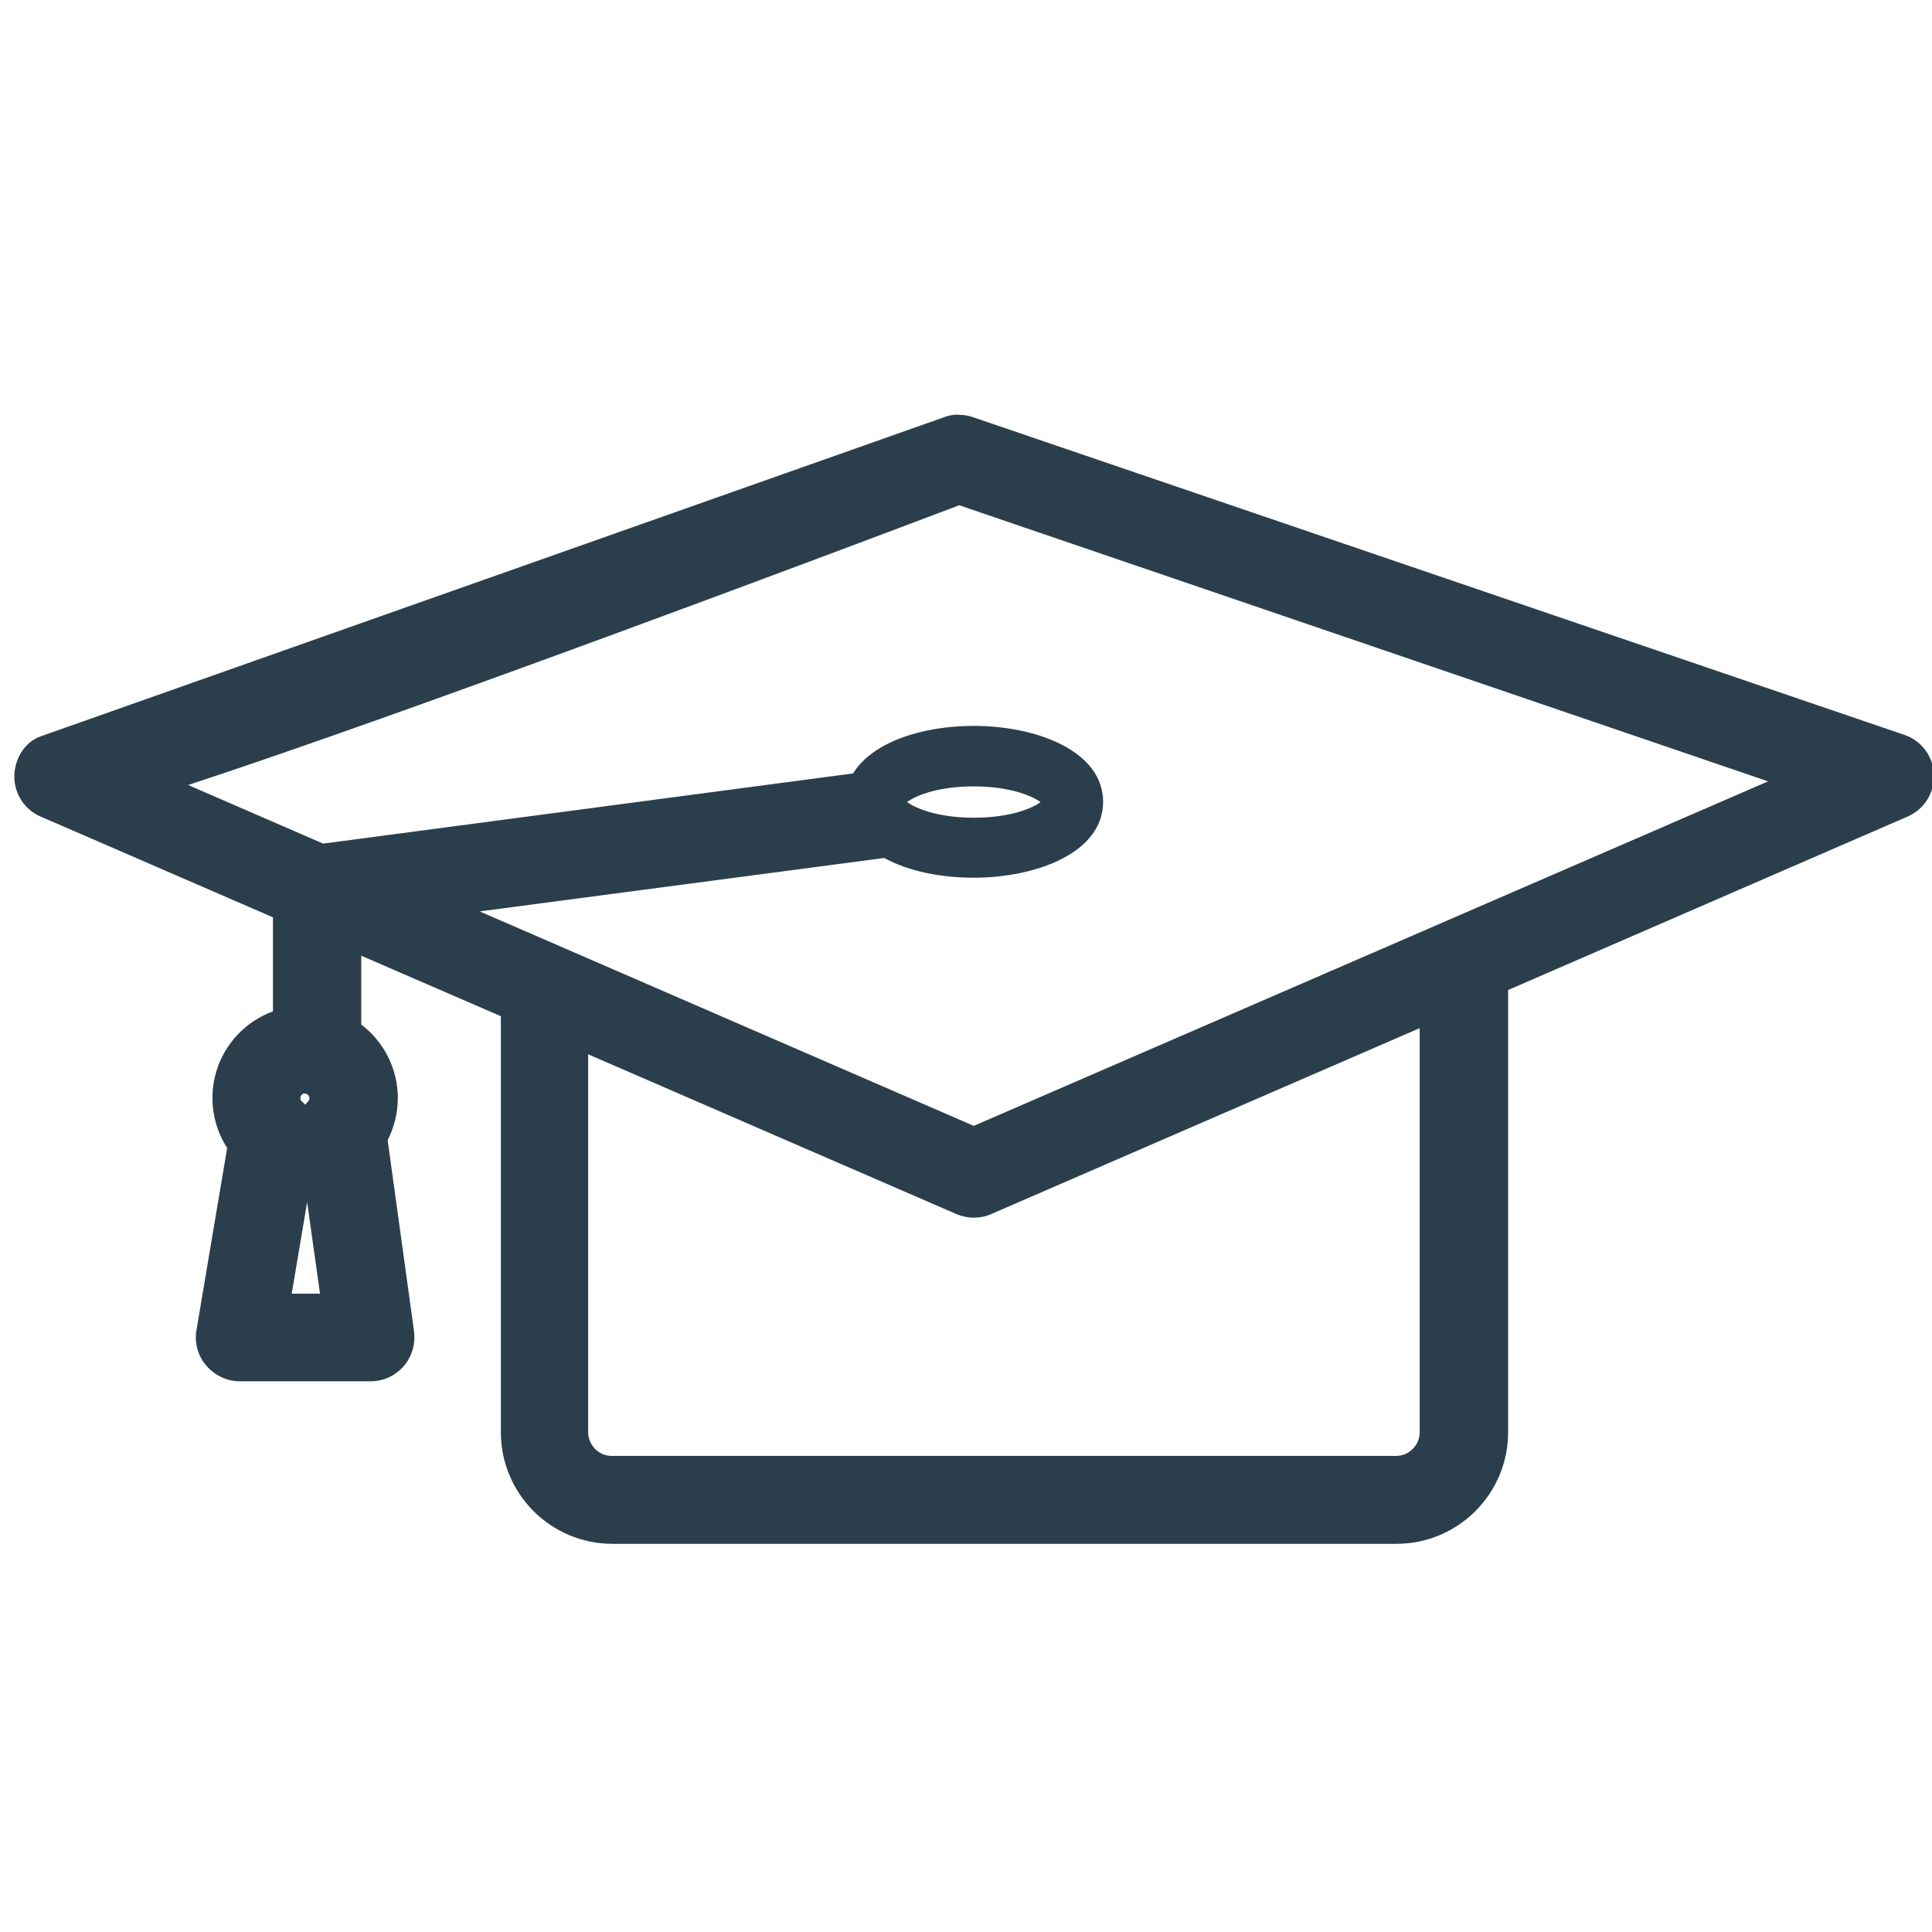
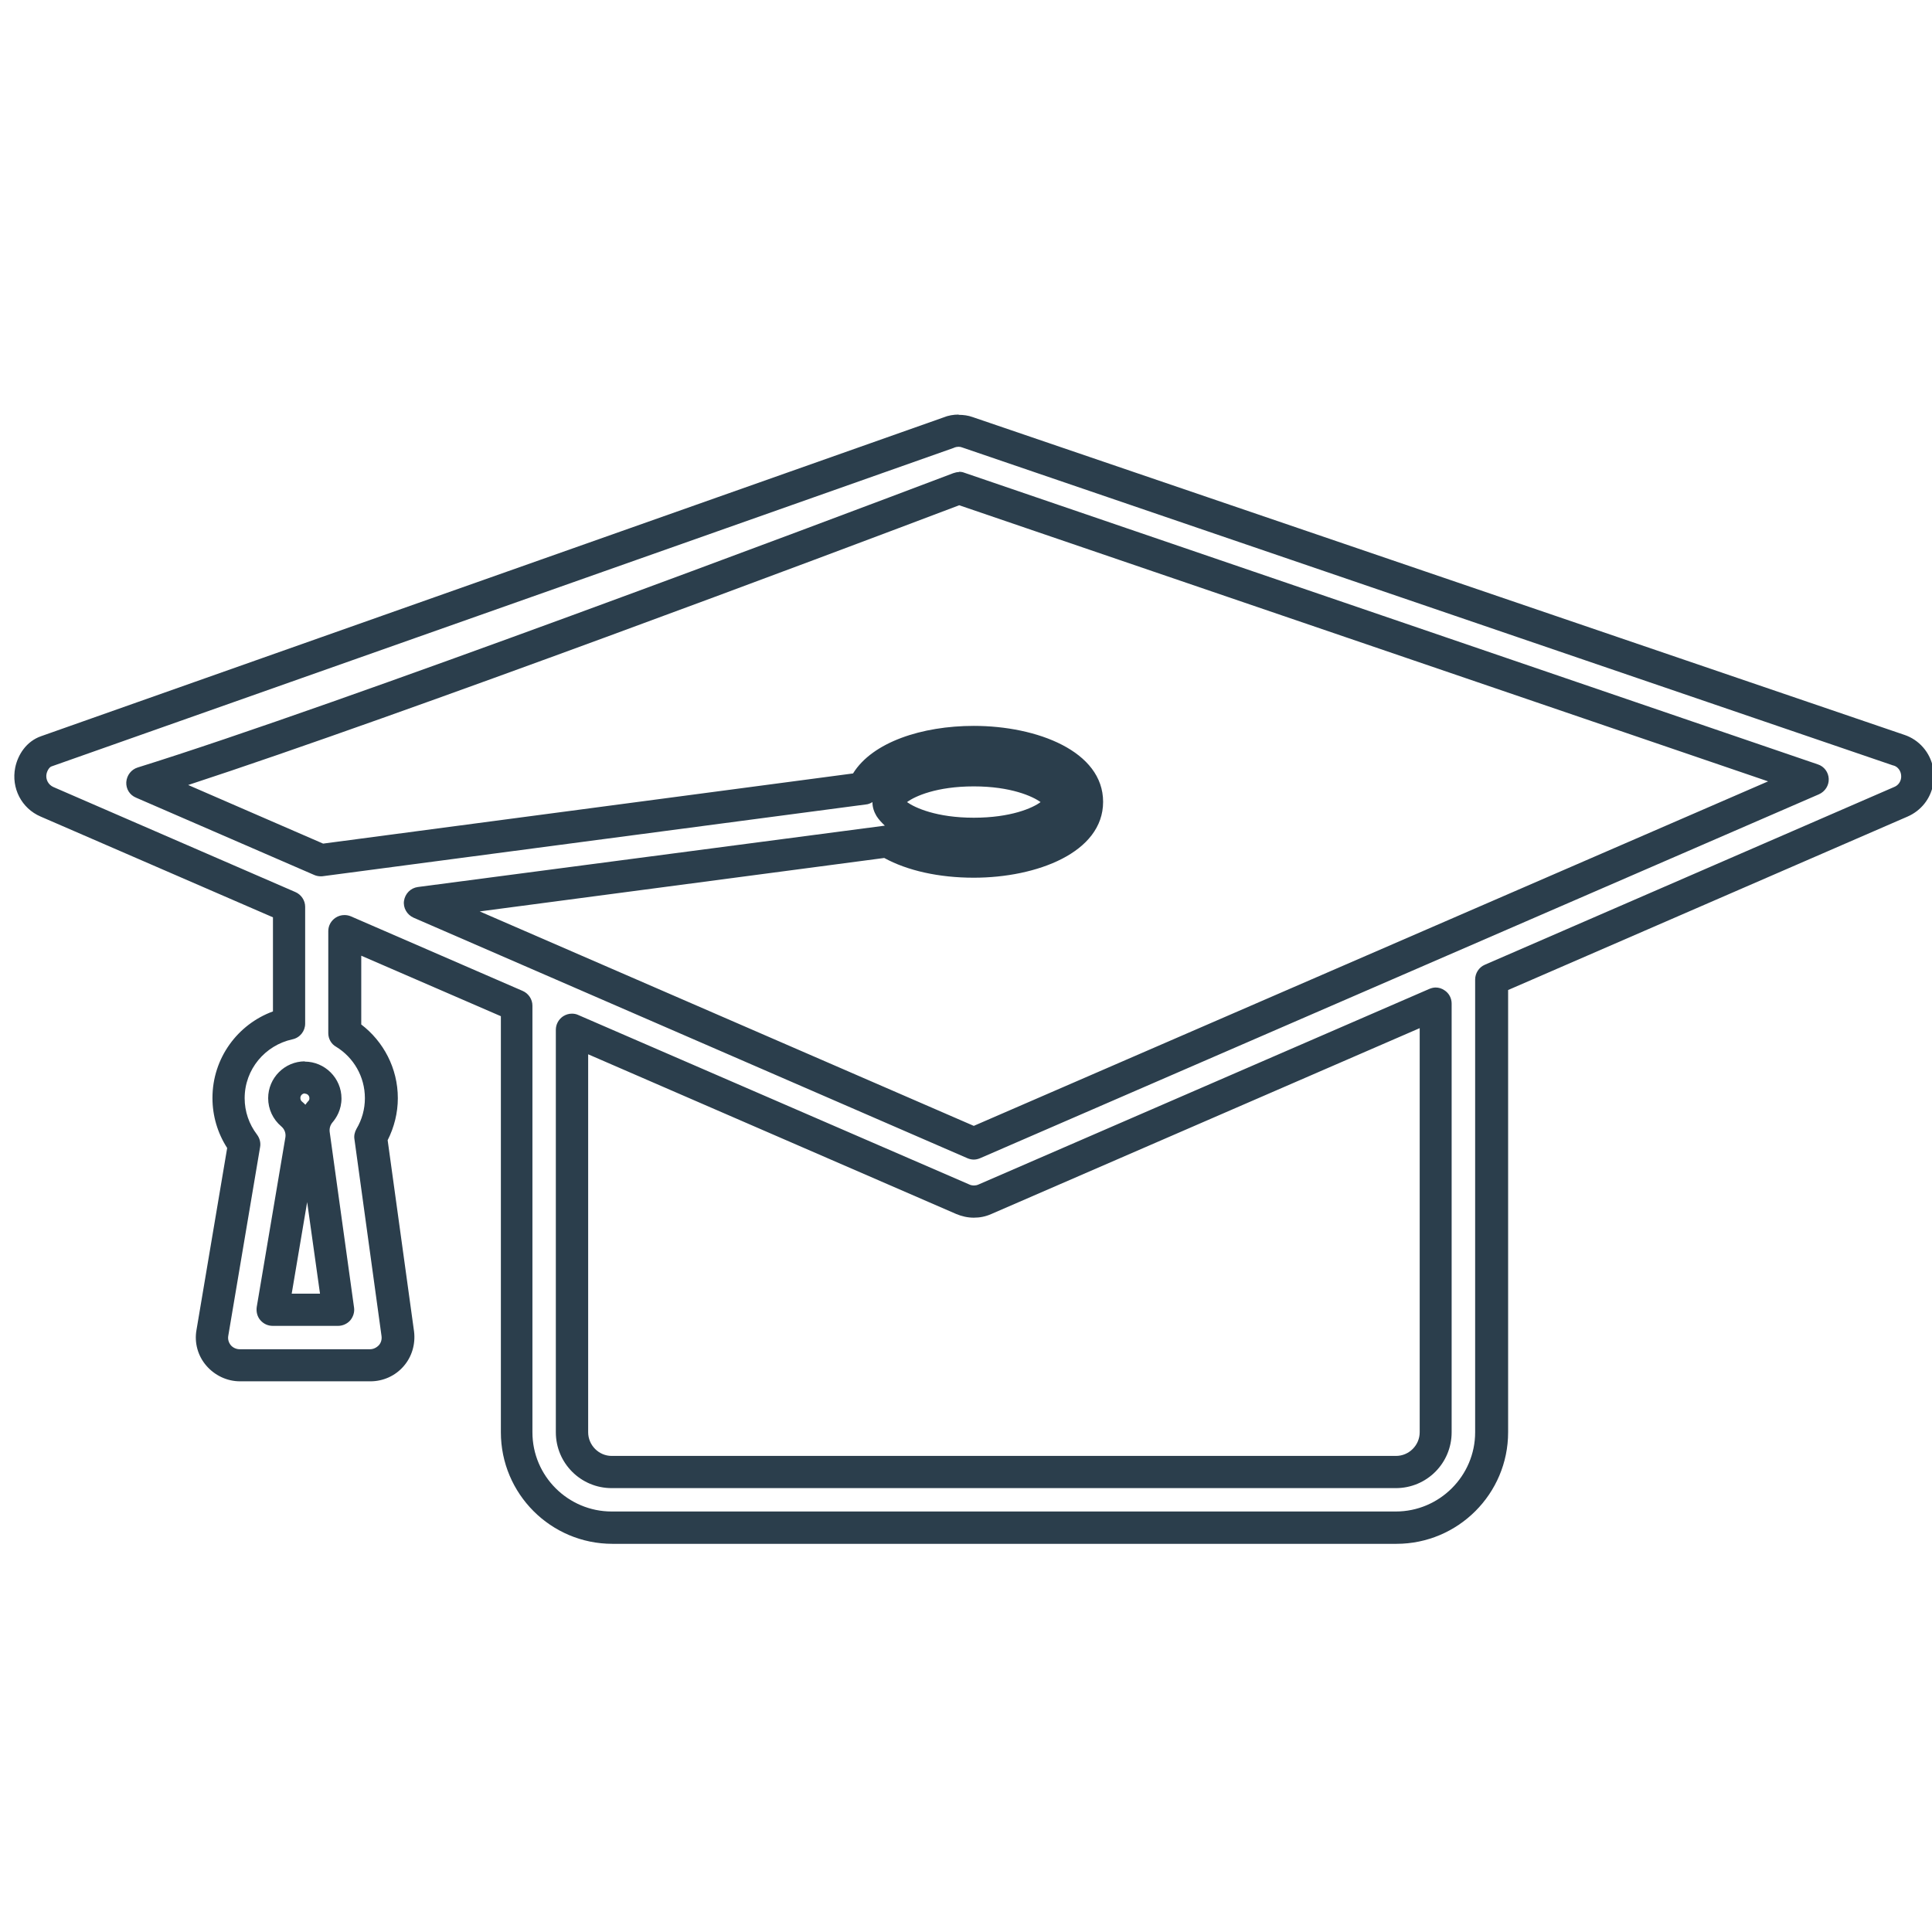
<svg xmlns="http://www.w3.org/2000/svg" width="80" zoomAndPan="magnify" viewBox="0 0 60 60" height="80" preserveAspectRatio="xMidYMid meet" version="1.0">
  <defs>
    <clipPath id="0f75e78801">
      <path d="M 0.926 13.27 L 59.707 13.27 L 59.707 47.52 L 0.926 47.52 Z M 0.926 13.27 " clip-rule="nonzero" />
    </clipPath>
    <clipPath id="16397e9ed0">
-       <path d="M 27.594 24.91 C 27.594 24.508 28.625 23.922 30.242 23.922 C 31.859 23.922 32.887 24.508 32.887 24.91 C 32.887 25.312 31.859 25.895 30.242 25.895 C 28.625 25.895 27.594 25.312 27.594 24.91 Z M 4.422 24.309 C 10.676 22.359 25.688 16.707 29.781 15.16 L 56.293 24.211 L 30.242 35.508 L 13.043 28.051 L 27.566 26.129 C 28.203 26.516 29.148 26.758 30.242 26.758 C 32.246 26.758 33.758 25.961 33.758 24.902 C 33.758 23.844 32.246 23.047 30.242 23.047 C 28.512 23.047 27.156 23.637 26.812 24.477 L 9.965 26.707 Z M 44.59 44.48 C 44.59 45.164 44.039 45.715 43.355 45.715 L 18.996 45.715 C 18.32 45.715 17.762 45.164 17.762 44.48 L 17.762 31.98 L 29.895 37.246 C 30.008 37.293 30.121 37.316 30.242 37.316 C 30.359 37.316 30.473 37.293 30.586 37.246 L 44.59 31.168 Z M 8.469 40.676 L 9.355 35.402 C 9.406 35.102 9.293 34.797 9.059 34.598 C 8.914 34.48 8.828 34.297 8.828 34.105 C 8.828 33.75 9.117 33.461 9.469 33.461 C 9.824 33.461 10.113 33.75 10.113 34.105 C 10.113 34.301 10.027 34.445 9.949 34.527 C 9.789 34.719 9.711 34.965 9.746 35.211 L 10.5 40.676 Z M 8.977 31.789 C 7.902 32.016 7.098 32.969 7.098 34.105 C 7.098 34.629 7.27 35.129 7.578 35.539 L 6.59 41.395 C 6.547 41.648 6.617 41.902 6.781 42.094 C 6.941 42.285 7.184 42.398 7.438 42.398 L 11.488 42.398 C 11.734 42.398 11.977 42.293 12.137 42.102 C 12.301 41.91 12.379 41.664 12.344 41.418 L 11.504 35.312 C 11.723 34.945 11.836 34.527 11.836 34.105 C 11.836 33.25 11.375 32.504 10.699 32.086 L 10.699 28.918 L 16.035 31.23 L 16.035 44.48 C 16.035 46.109 17.359 47.445 18.996 47.445 L 43.348 47.445 C 44.977 47.445 46.312 46.117 46.312 44.48 L 46.312 30.422 L 59.023 24.91 C 59.348 24.766 59.559 24.434 59.547 24.082 C 59.531 23.73 59.297 23.41 58.961 23.305 L 30.051 13.426 C 29.859 13.363 29.656 13.363 29.465 13.438 L 1.438 23.328 C 1.184 23.418 1.016 23.66 0.957 23.934 C 0.875 24.336 1.086 24.738 1.461 24.902 L 8.977 28.16 Z M 8.977 31.789 " clip-rule="nonzero" />
-     </clipPath>
+       </clipPath>
    <clipPath id="a007196130">
      <path d="M 0.43 12.773 L 60 12.773 L 60 48 L 0.43 48 Z M 0.43 12.773 " clip-rule="nonzero" />
    </clipPath>
    <clipPath id="11f5309dd5">
-       <path d="M 32.406 24.816 Z M 28.074 24.816 Z M 28.074 25 Z M 32.406 25 Z M 30.242 24.422 C 31.391 24.422 32.07 24.73 32.316 24.91 C 32.07 25.094 31.391 25.395 30.242 25.395 C 29.09 25.395 28.414 25.086 28.168 24.91 C 28.414 24.727 29.09 24.422 30.242 24.422 Z M 9.469 33.965 C 9.547 33.965 9.609 34.027 9.609 34.105 C 9.609 34.148 9.598 34.176 9.574 34.195 C 9.539 34.23 9.512 34.273 9.484 34.309 C 9.449 34.273 9.414 34.238 9.379 34.211 C 9.344 34.184 9.328 34.141 9.328 34.098 C 9.328 34.02 9.391 33.957 9.469 33.957 Z M 9.484 34.316 Z M 29.789 15.691 L 54.91 24.266 L 30.242 34.965 L 14.898 28.305 L 27.461 26.645 C 28.18 27.039 29.16 27.258 30.242 27.258 C 32.195 27.258 34.258 26.477 34.258 24.902 C 34.258 23.328 32.203 22.543 30.242 22.543 C 28.633 22.543 27.094 23.047 26.492 24.02 L 10.035 26.199 L 5.844 24.379 C 12.574 22.176 25.746 17.223 29.789 15.691 Z M 29.781 14.66 C 29.719 14.66 29.664 14.676 29.605 14.695 C 25.5 16.25 10.508 21.895 4.273 23.836 C 4.078 23.898 3.938 24.074 3.922 24.289 C 3.91 24.5 4.027 24.691 4.227 24.773 L 9.766 27.176 C 9.828 27.203 9.902 27.215 9.965 27.215 C 9.984 27.215 10.008 27.215 10.027 27.211 L 26.883 24.984 C 26.961 24.98 27.031 24.949 27.094 24.91 C 27.094 25.078 27.148 25.219 27.219 25.34 C 27.285 25.445 27.375 25.543 27.48 25.641 L 12.977 27.547 C 12.75 27.578 12.582 27.754 12.547 27.973 C 12.512 28.191 12.641 28.41 12.844 28.5 L 30.043 35.969 C 30.105 35.996 30.176 36.012 30.242 36.012 C 30.305 36.012 30.375 35.996 30.438 35.969 L 56.488 24.668 C 56.68 24.582 56.801 24.395 56.793 24.188 C 56.785 23.984 56.652 23.801 56.453 23.738 L 29.945 14.68 C 29.895 14.66 29.84 14.652 29.781 14.652 Z M 9.539 37.332 L 9.938 40.176 L 9.059 40.176 Z M 9.469 32.961 C 8.84 32.961 8.328 33.477 8.328 34.105 C 8.328 34.445 8.477 34.762 8.734 34.98 C 8.836 35.066 8.883 35.191 8.863 35.32 L 7.973 40.59 C 7.953 40.738 7.988 40.887 8.086 41 C 8.184 41.113 8.32 41.176 8.469 41.176 L 10.5 41.176 C 10.641 41.176 10.781 41.113 10.875 41.008 C 10.965 40.902 11.016 40.754 10.996 40.613 L 10.238 35.148 C 10.227 35.043 10.254 34.945 10.324 34.859 C 10.445 34.719 10.605 34.465 10.605 34.113 C 10.605 33.484 10.09 32.969 9.461 32.969 Z M 44.09 31.93 L 44.09 44.48 C 44.09 44.883 43.758 45.215 43.355 45.215 L 18.996 45.215 C 18.598 45.215 18.266 44.883 18.266 44.48 L 18.266 32.742 L 29.699 37.703 C 29.867 37.773 30.051 37.816 30.242 37.816 C 30.434 37.816 30.609 37.781 30.785 37.703 Z M 44.59 30.668 C 44.52 30.668 44.457 30.684 44.391 30.711 L 30.391 36.785 C 30.34 36.809 30.289 36.816 30.25 36.816 C 30.207 36.816 30.148 36.809 30.102 36.785 L 17.961 31.523 C 17.898 31.492 17.828 31.48 17.762 31.48 C 17.664 31.48 17.574 31.508 17.488 31.562 C 17.348 31.656 17.262 31.812 17.262 31.98 L 17.262 44.48 C 17.262 45.441 18.039 46.215 18.996 46.215 L 43.348 46.215 C 44.309 46.215 45.082 45.441 45.082 44.48 L 45.082 31.168 C 45.082 31 45 30.844 44.859 30.754 C 44.773 30.695 44.68 30.668 44.582 30.668 Z M 29.773 13.875 C 29.812 13.875 29.852 13.883 29.887 13.898 L 58.797 23.773 L 58.805 23.773 C 58.945 23.812 59.039 23.949 59.043 24.098 C 59.051 24.246 58.965 24.387 58.824 24.441 L 46.113 29.961 C 45.93 30.039 45.812 30.223 45.812 30.422 L 45.812 44.48 C 45.812 45.836 44.703 46.941 43.348 46.941 L 18.996 46.941 C 17.645 46.941 16.535 45.844 16.535 44.48 L 16.535 31.23 C 16.535 31.035 16.414 30.852 16.23 30.773 L 10.895 28.457 C 10.832 28.43 10.762 28.418 10.699 28.418 C 10.598 28.418 10.508 28.445 10.422 28.5 C 10.281 28.594 10.195 28.746 10.195 28.918 L 10.195 32.086 C 10.195 32.262 10.289 32.426 10.438 32.508 C 10.98 32.84 11.332 33.434 11.332 34.105 C 11.332 34.445 11.242 34.77 11.07 35.059 C 11.016 35.156 10.988 35.27 11.008 35.383 L 11.848 41.488 C 11.863 41.594 11.836 41.699 11.766 41.777 C 11.691 41.855 11.594 41.902 11.488 41.902 L 7.445 41.902 C 7.34 41.902 7.234 41.855 7.168 41.777 C 7.098 41.691 7.07 41.586 7.09 41.48 L 8.078 35.621 C 8.102 35.488 8.066 35.348 7.98 35.234 C 7.734 34.91 7.598 34.52 7.598 34.105 C 7.598 33.207 8.234 32.461 9.082 32.277 C 9.316 32.227 9.477 32.023 9.477 31.789 L 9.477 28.16 C 9.477 27.965 9.355 27.781 9.172 27.703 L 1.656 24.441 C 1.5 24.371 1.41 24.203 1.445 24.031 C 1.48 23.887 1.559 23.812 1.602 23.801 L 29.629 13.906 L 29.641 13.898 C 29.684 13.883 29.727 13.875 29.77 13.875 Z M 29.773 12.875 C 29.613 12.875 29.449 12.902 29.297 12.965 L 1.277 22.863 C 0.816 23.023 0.555 23.441 0.473 23.836 C 0.344 24.473 0.668 25.105 1.262 25.359 L 8.477 28.488 L 8.477 31.41 C 7.379 31.812 6.598 32.863 6.598 34.098 C 6.598 34.656 6.758 35.191 7.055 35.652 L 6.102 41.305 C 6.031 41.699 6.145 42.109 6.406 42.41 C 6.668 42.715 7.051 42.898 7.453 42.898 L 11.504 42.898 C 11.898 42.898 12.273 42.73 12.531 42.434 C 12.793 42.137 12.906 41.742 12.859 41.352 L 12.039 35.41 C 12.242 35.008 12.355 34.562 12.355 34.105 C 12.355 33.172 11.906 32.34 11.219 31.816 L 11.219 29.68 L 15.555 31.559 L 15.555 44.48 C 15.555 46.391 17.105 47.945 19.02 47.945 L 43.367 47.945 C 45.281 47.945 46.836 46.391 46.836 44.48 L 46.836 30.746 L 59.242 25.359 C 59.66 25.176 59.949 24.809 60.031 24.379 L 60.031 23.836 C 59.941 23.371 59.602 22.973 59.137 22.82 L 30.207 12.953 C 30.066 12.902 29.918 12.883 29.77 12.883 Z M 29.773 12.875 " clip-rule="nonzero" />
+       <path d="M 32.406 24.816 Z M 28.074 24.816 Z M 28.074 25 Z M 32.406 25 Z M 30.242 24.422 C 31.391 24.422 32.07 24.73 32.316 24.91 C 32.07 25.094 31.391 25.395 30.242 25.395 C 29.09 25.395 28.414 25.086 28.168 24.91 C 28.414 24.727 29.09 24.422 30.242 24.422 Z M 9.469 33.965 C 9.547 33.965 9.609 34.027 9.609 34.105 C 9.609 34.148 9.598 34.176 9.574 34.195 C 9.539 34.23 9.512 34.273 9.484 34.309 C 9.449 34.273 9.414 34.238 9.379 34.211 C 9.344 34.184 9.328 34.141 9.328 34.098 C 9.328 34.02 9.391 33.957 9.469 33.957 Z M 9.484 34.316 Z M 29.789 15.691 L 54.91 24.266 L 30.242 34.965 L 14.898 28.305 L 27.461 26.645 C 28.18 27.039 29.16 27.258 30.242 27.258 C 32.195 27.258 34.258 26.477 34.258 24.902 C 34.258 23.328 32.203 22.543 30.242 22.543 C 28.633 22.543 27.094 23.047 26.492 24.02 L 10.035 26.199 L 5.844 24.379 C 12.574 22.176 25.746 17.223 29.789 15.691 Z M 29.781 14.66 C 29.719 14.66 29.664 14.676 29.605 14.695 C 25.5 16.25 10.508 21.895 4.273 23.836 C 4.078 23.898 3.938 24.074 3.922 24.289 C 3.91 24.5 4.027 24.691 4.227 24.773 L 9.766 27.176 C 9.828 27.203 9.902 27.215 9.965 27.215 C 9.984 27.215 10.008 27.215 10.027 27.211 L 26.883 24.984 C 26.961 24.98 27.031 24.949 27.094 24.91 C 27.094 25.078 27.148 25.219 27.219 25.34 C 27.285 25.445 27.375 25.543 27.48 25.641 L 12.977 27.547 C 12.75 27.578 12.582 27.754 12.547 27.973 C 12.512 28.191 12.641 28.41 12.844 28.5 L 30.043 35.969 C 30.105 35.996 30.176 36.012 30.242 36.012 C 30.305 36.012 30.375 35.996 30.438 35.969 L 56.488 24.668 C 56.68 24.582 56.801 24.395 56.793 24.188 C 56.785 23.984 56.652 23.801 56.453 23.738 L 29.945 14.68 C 29.895 14.66 29.84 14.652 29.781 14.652 M 9.539 37.332 L 9.938 40.176 L 9.059 40.176 Z M 9.469 32.961 C 8.84 32.961 8.328 33.477 8.328 34.105 C 8.328 34.445 8.477 34.762 8.734 34.98 C 8.836 35.066 8.883 35.191 8.863 35.32 L 7.973 40.59 C 7.953 40.738 7.988 40.887 8.086 41 C 8.184 41.113 8.32 41.176 8.469 41.176 L 10.5 41.176 C 10.641 41.176 10.781 41.113 10.875 41.008 C 10.965 40.902 11.016 40.754 10.996 40.613 L 10.238 35.148 C 10.227 35.043 10.254 34.945 10.324 34.859 C 10.445 34.719 10.605 34.465 10.605 34.113 C 10.605 33.484 10.09 32.969 9.461 32.969 Z M 44.09 31.93 L 44.09 44.48 C 44.09 44.883 43.758 45.215 43.355 45.215 L 18.996 45.215 C 18.598 45.215 18.266 44.883 18.266 44.48 L 18.266 32.742 L 29.699 37.703 C 29.867 37.773 30.051 37.816 30.242 37.816 C 30.434 37.816 30.609 37.781 30.785 37.703 Z M 44.59 30.668 C 44.52 30.668 44.457 30.684 44.391 30.711 L 30.391 36.785 C 30.34 36.809 30.289 36.816 30.25 36.816 C 30.207 36.816 30.148 36.809 30.102 36.785 L 17.961 31.523 C 17.898 31.492 17.828 31.48 17.762 31.48 C 17.664 31.48 17.574 31.508 17.488 31.562 C 17.348 31.656 17.262 31.812 17.262 31.98 L 17.262 44.48 C 17.262 45.441 18.039 46.215 18.996 46.215 L 43.348 46.215 C 44.309 46.215 45.082 45.441 45.082 44.48 L 45.082 31.168 C 45.082 31 45 30.844 44.859 30.754 C 44.773 30.695 44.68 30.668 44.582 30.668 Z M 29.773 13.875 C 29.812 13.875 29.852 13.883 29.887 13.898 L 58.797 23.773 L 58.805 23.773 C 58.945 23.812 59.039 23.949 59.043 24.098 C 59.051 24.246 58.965 24.387 58.824 24.441 L 46.113 29.961 C 45.93 30.039 45.812 30.223 45.812 30.422 L 45.812 44.48 C 45.812 45.836 44.703 46.941 43.348 46.941 L 18.996 46.941 C 17.645 46.941 16.535 45.844 16.535 44.48 L 16.535 31.23 C 16.535 31.035 16.414 30.852 16.23 30.773 L 10.895 28.457 C 10.832 28.43 10.762 28.418 10.699 28.418 C 10.598 28.418 10.508 28.445 10.422 28.5 C 10.281 28.594 10.195 28.746 10.195 28.918 L 10.195 32.086 C 10.195 32.262 10.289 32.426 10.438 32.508 C 10.98 32.84 11.332 33.434 11.332 34.105 C 11.332 34.445 11.242 34.77 11.07 35.059 C 11.016 35.156 10.988 35.27 11.008 35.383 L 11.848 41.488 C 11.863 41.594 11.836 41.699 11.766 41.777 C 11.691 41.855 11.594 41.902 11.488 41.902 L 7.445 41.902 C 7.34 41.902 7.234 41.855 7.168 41.777 C 7.098 41.691 7.07 41.586 7.09 41.48 L 8.078 35.621 C 8.102 35.488 8.066 35.348 7.98 35.234 C 7.734 34.91 7.598 34.52 7.598 34.105 C 7.598 33.207 8.234 32.461 9.082 32.277 C 9.316 32.227 9.477 32.023 9.477 31.789 L 9.477 28.16 C 9.477 27.965 9.355 27.781 9.172 27.703 L 1.656 24.441 C 1.5 24.371 1.41 24.203 1.445 24.031 C 1.48 23.887 1.559 23.812 1.602 23.801 L 29.629 13.906 L 29.641 13.898 C 29.684 13.883 29.727 13.875 29.77 13.875 Z M 29.773 12.875 C 29.613 12.875 29.449 12.902 29.297 12.965 L 1.277 22.863 C 0.816 23.023 0.555 23.441 0.473 23.836 C 0.344 24.473 0.668 25.105 1.262 25.359 L 8.477 28.488 L 8.477 31.41 C 7.379 31.812 6.598 32.863 6.598 34.098 C 6.598 34.656 6.758 35.191 7.055 35.652 L 6.102 41.305 C 6.031 41.699 6.145 42.109 6.406 42.41 C 6.668 42.715 7.051 42.898 7.453 42.898 L 11.504 42.898 C 11.898 42.898 12.273 42.73 12.531 42.434 C 12.793 42.137 12.906 41.742 12.859 41.352 L 12.039 35.41 C 12.242 35.008 12.355 34.562 12.355 34.105 C 12.355 33.172 11.906 32.34 11.219 31.816 L 11.219 29.68 L 15.555 31.559 L 15.555 44.48 C 15.555 46.391 17.105 47.945 19.02 47.945 L 43.367 47.945 C 45.281 47.945 46.836 46.391 46.836 44.48 L 46.836 30.746 L 59.242 25.359 C 59.66 25.176 59.949 24.809 60.031 24.379 L 60.031 23.836 C 59.941 23.371 59.602 22.973 59.137 22.82 L 30.207 12.953 C 30.066 12.902 29.918 12.883 29.77 12.883 Z M 29.773 12.875 " clip-rule="nonzero" />
    </clipPath>
  </defs>
  <g clip-path="url(#0f75e78801)">
    <g clip-path="url(#16397e9ed0)">
      <path fill="#2b3e4c" d="M -3.191 9.316 L 63.496 9.316 L 63.496 51.469 L -3.191 51.469 Z M -3.191 9.316 " fill-opacity="1" fill-rule="nonzero" />
    </g>
  </g>
  <g clip-path="url(#a007196130)">
    <g clip-path="url(#11f5309dd5)">
      <path fill="#2b3e4c" d="M -3.191 9.316 L 63.496 9.316 L 63.496 51.469 L -3.191 51.469 Z M -3.191 9.316 " fill-opacity="1" fill-rule="nonzero" />
    </g>
  </g>
</svg>